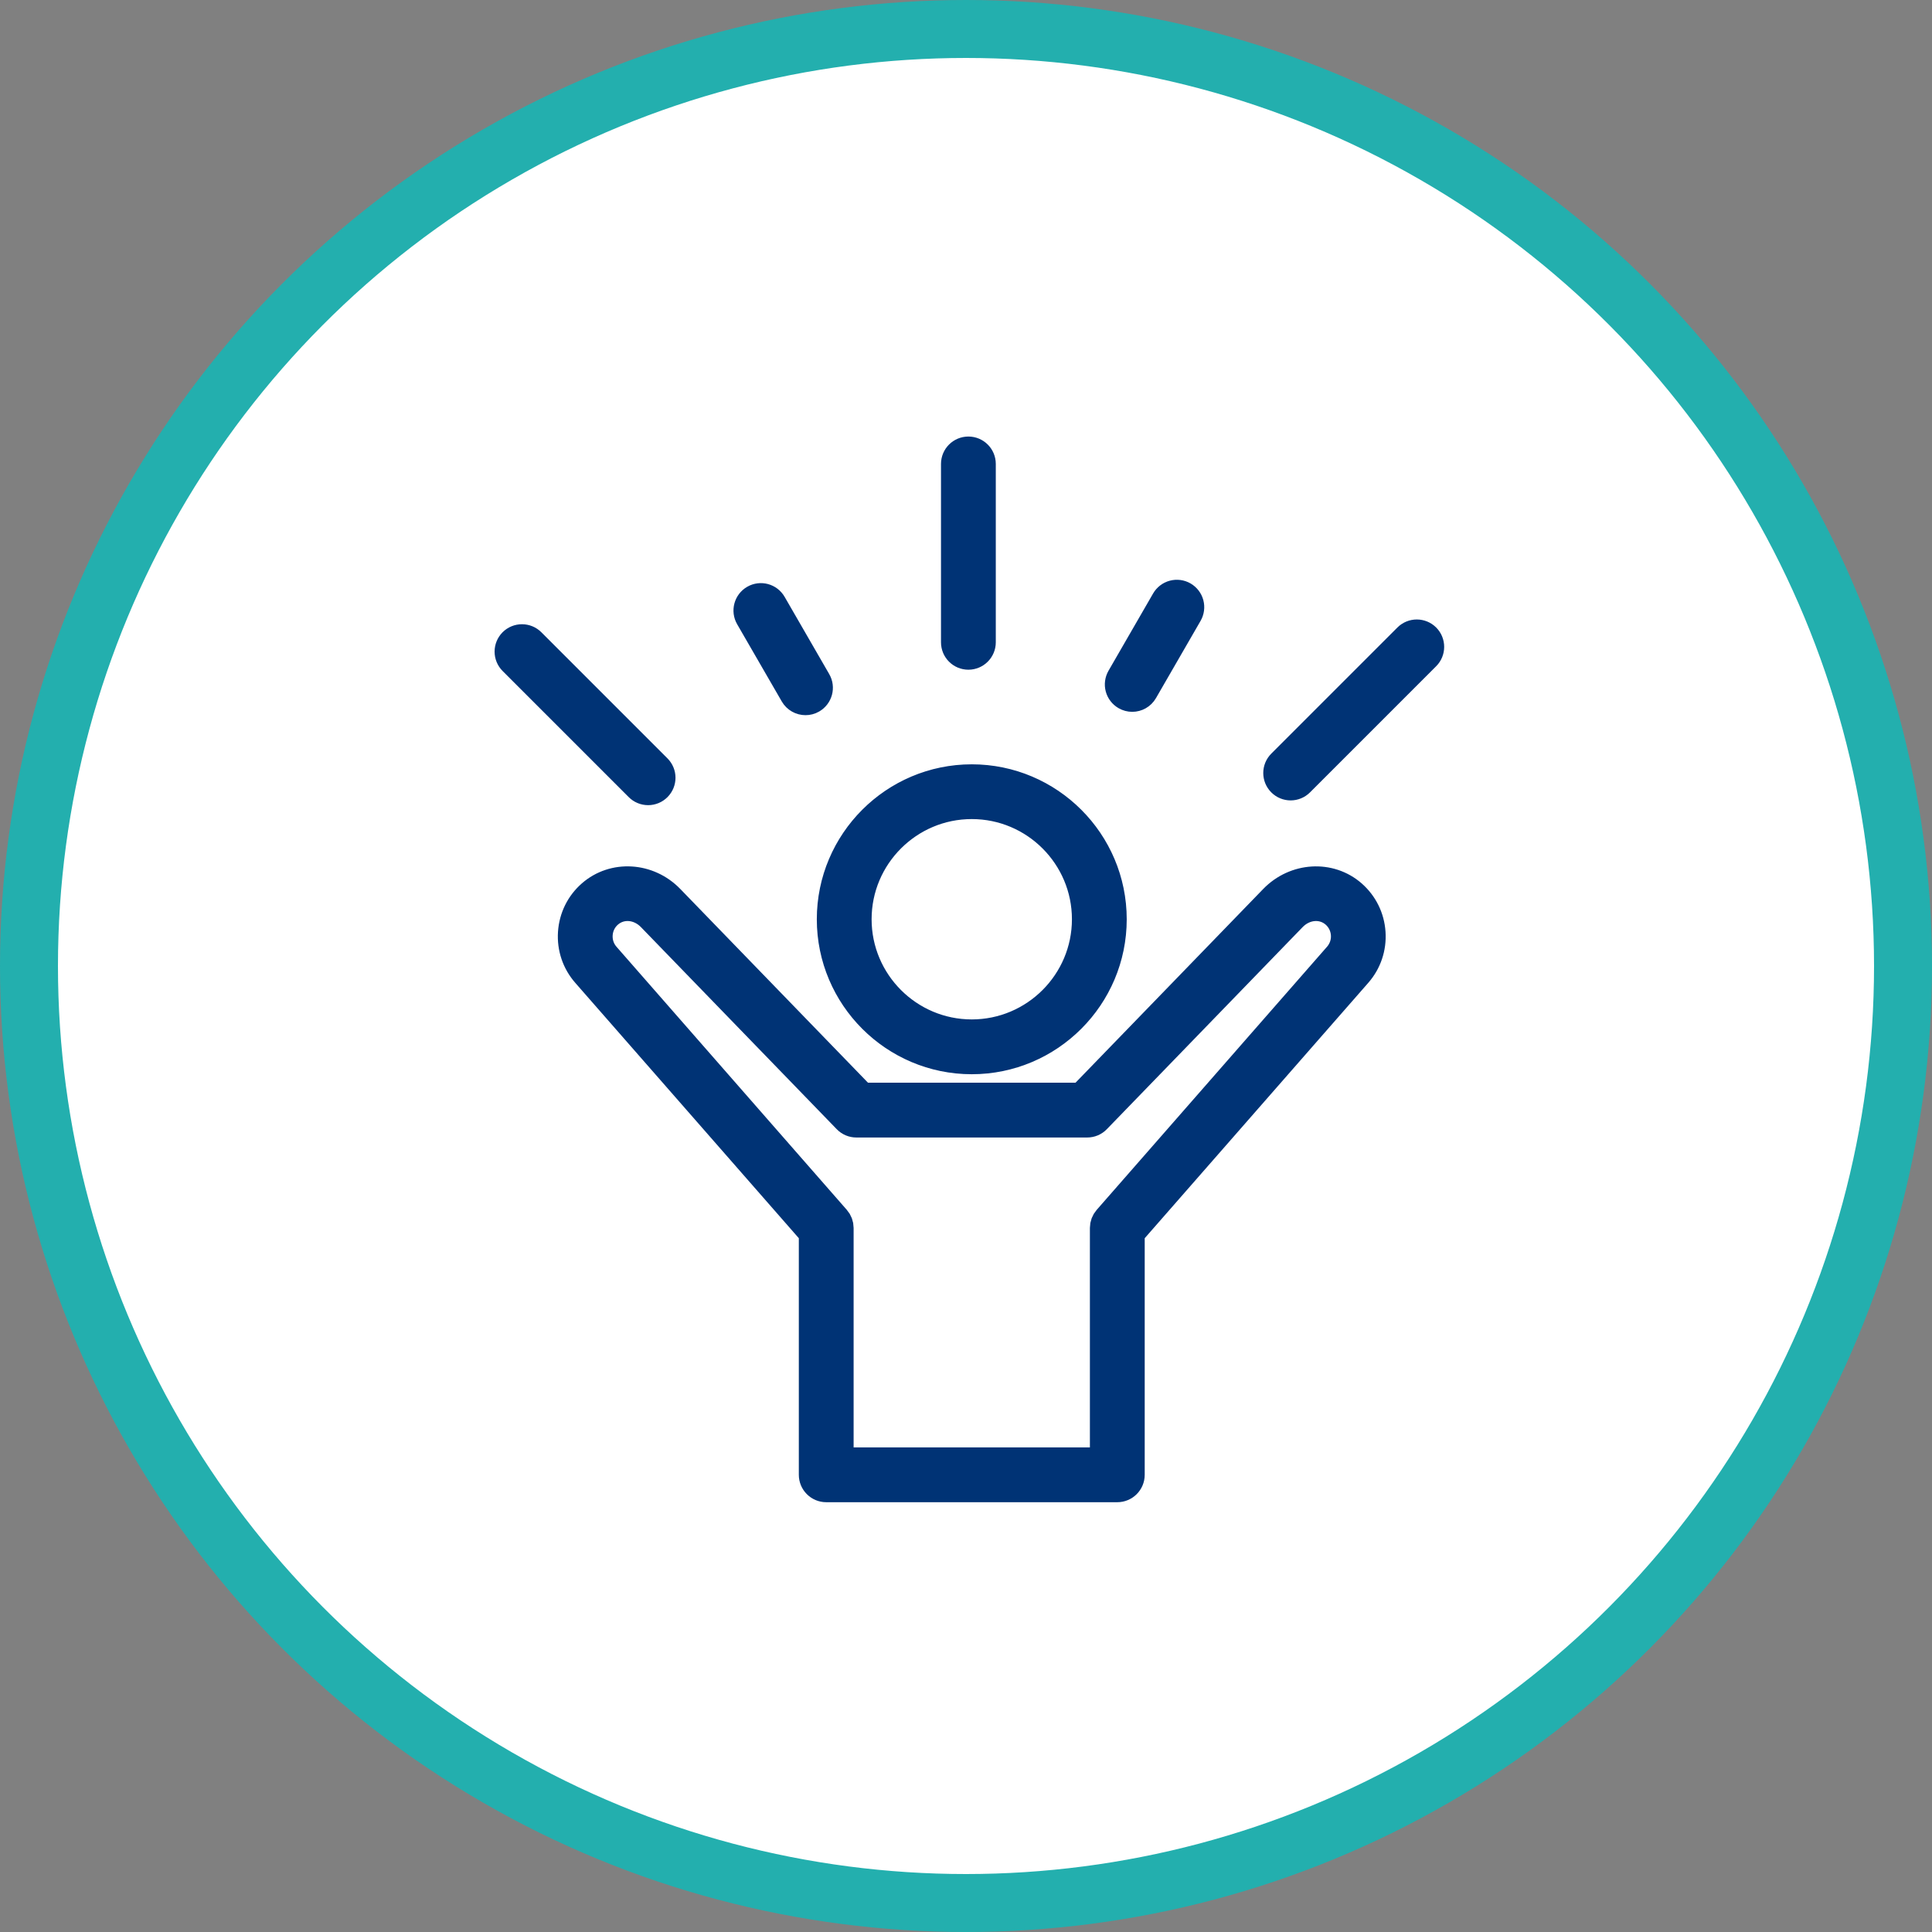
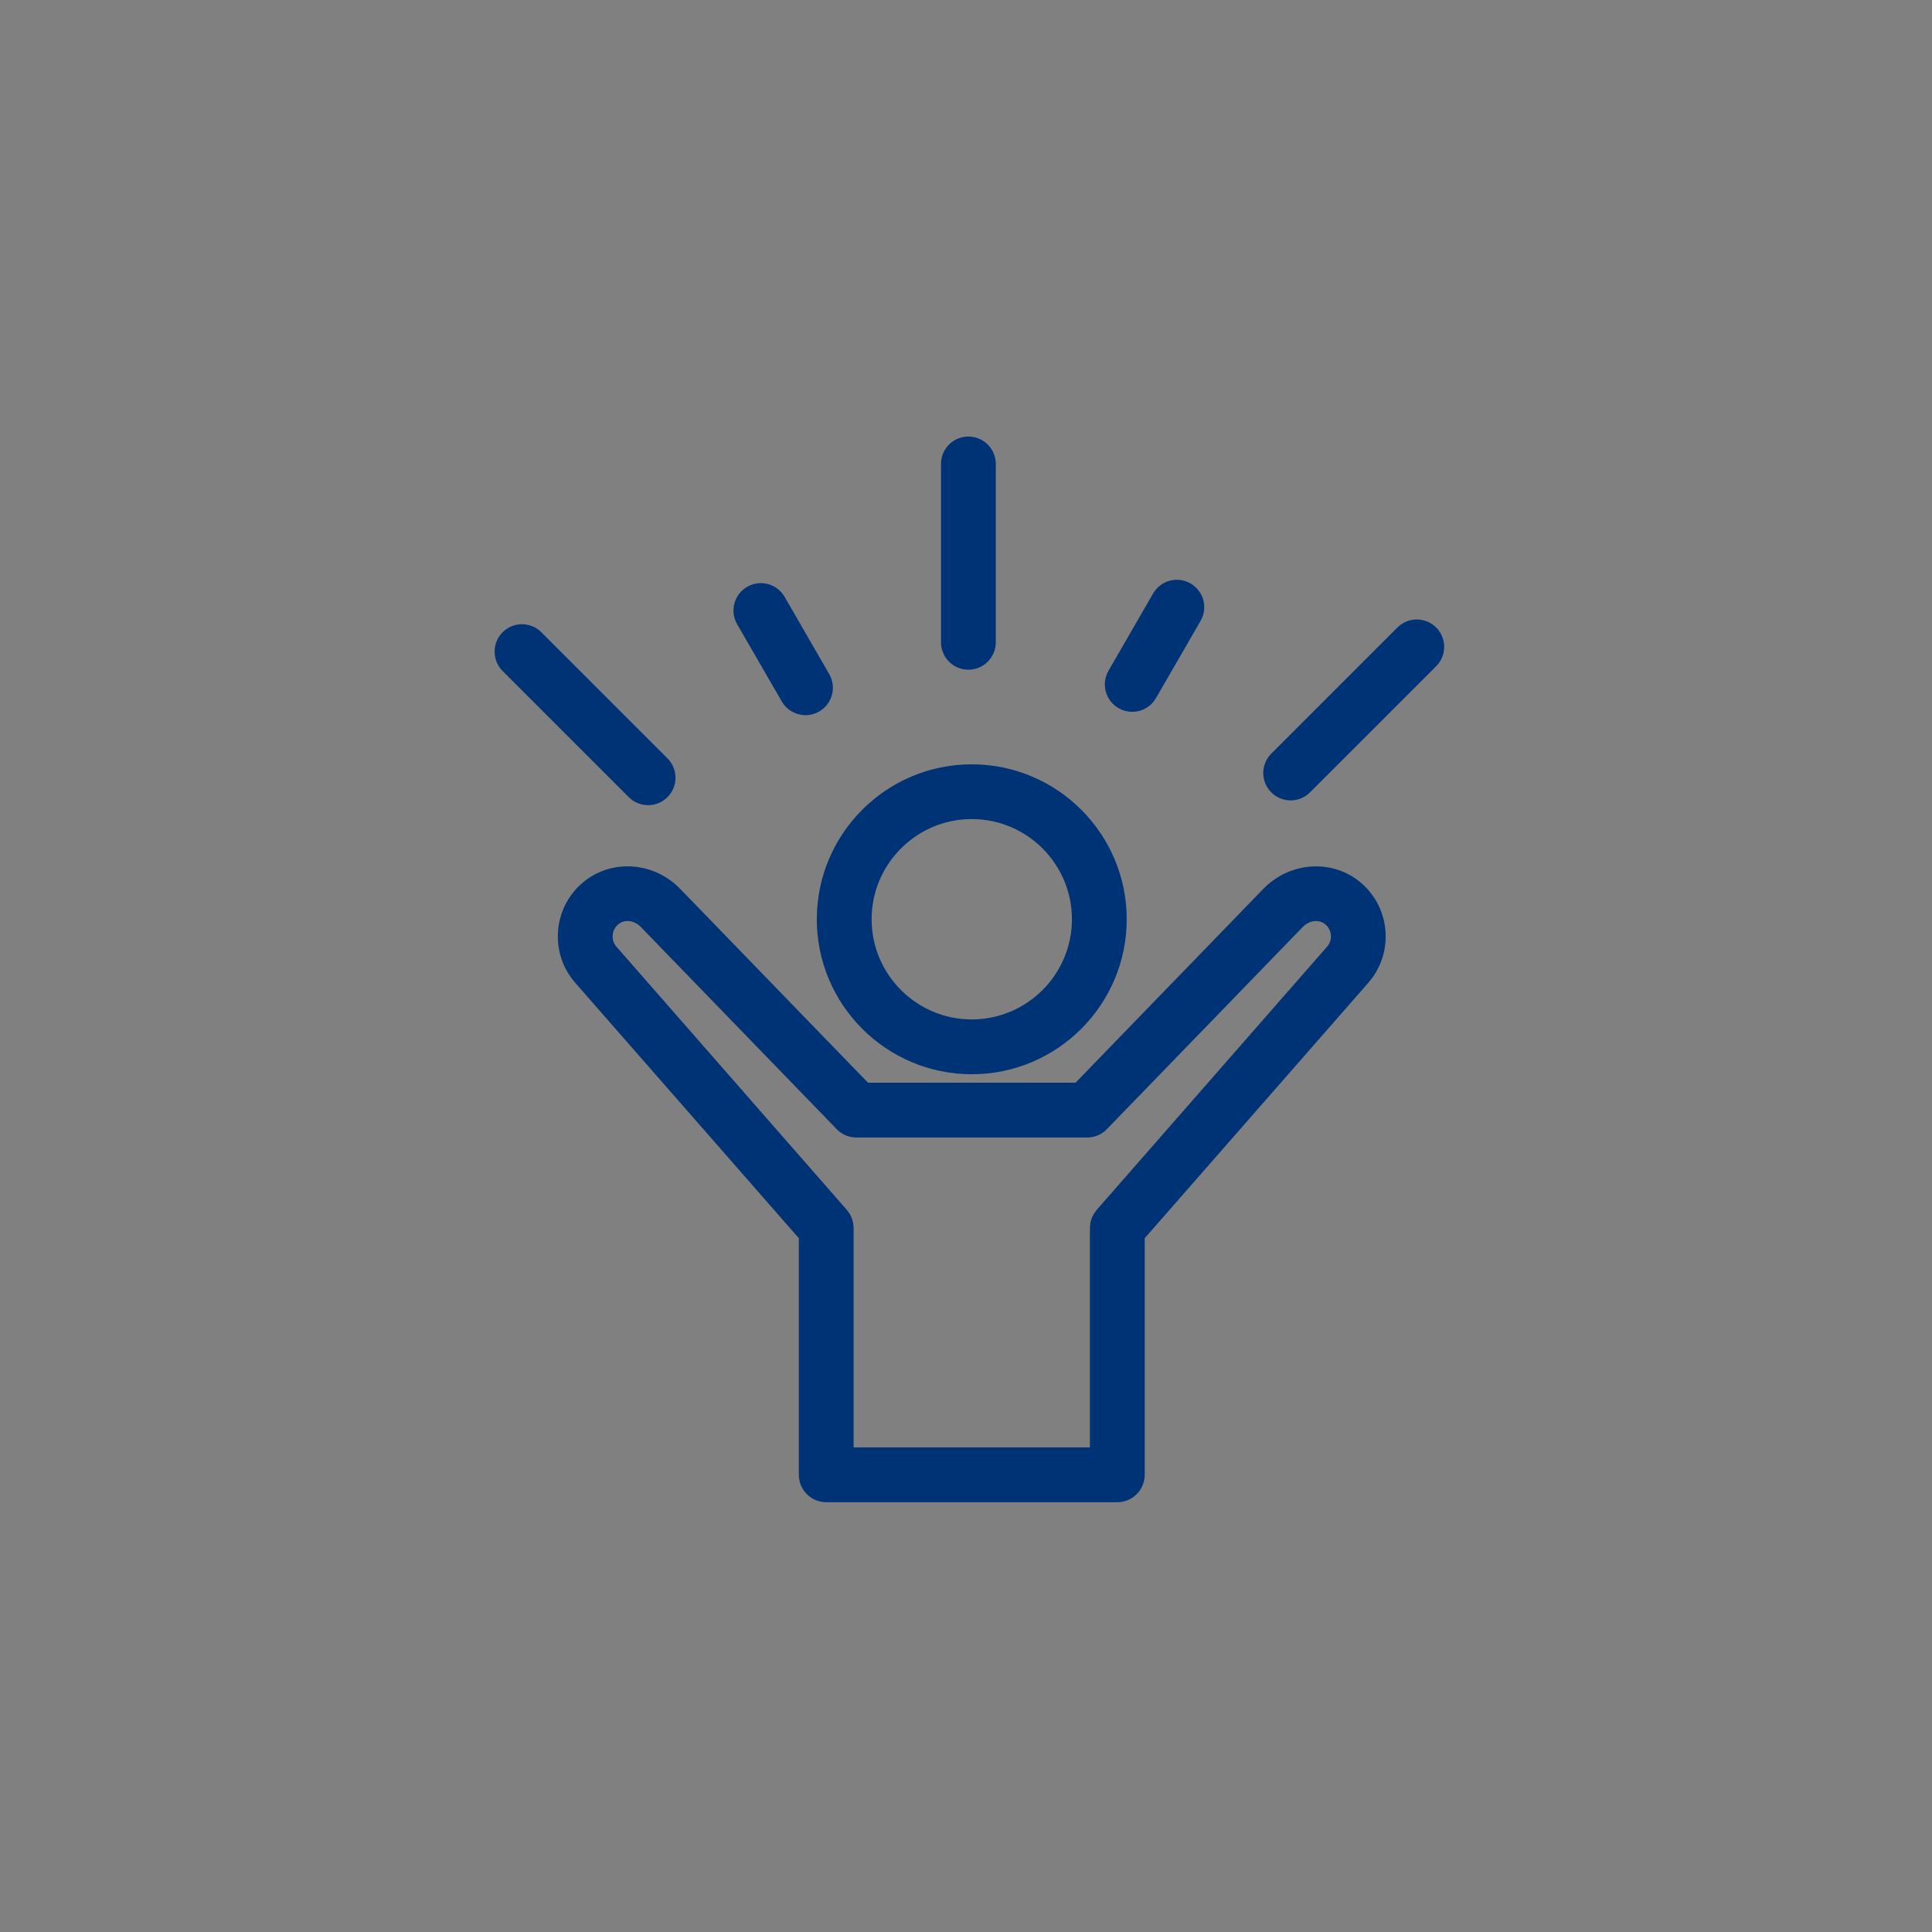
<svg xmlns="http://www.w3.org/2000/svg" width="100" height="100" viewBox="0 0 100 100" fill="none">
  <rect x="0" y="0" width="100" height="100" fill="#808080" stroke="none" />
-   <circle cx="50" cy="50" r="48.5" fill="white" stroke="#23AFAE" stroke-width="3" />
  <path d="M69.986 46.289C68.826 45.274 67.042 45.382 65.923 46.535L55.988 56.789H44.608L34.673 46.535C33.555 45.38 31.77 45.273 30.61 46.289C30.029 46.797 29.682 47.502 29.63 48.276C29.579 49.05 29.83 49.795 30.338 50.375L42.097 63.807V76.336C42.097 76.704 42.397 77.004 42.765 77.004H57.832C58.2 77.004 58.5 76.704 58.5 76.336V63.808L70.258 50.376C70.766 49.796 71.017 49.05 70.966 48.277C70.915 47.502 70.566 46.798 69.986 46.289ZM69.253 49.495L57.329 63.117C57.222 63.239 57.163 63.395 57.163 63.557V75.668H43.433V63.557C43.433 63.395 43.374 63.238 43.267 63.117L31.343 49.495C31.07 49.183 30.936 48.782 30.963 48.364C30.991 47.947 31.178 47.567 31.49 47.294C32.126 46.739 33.081 46.812 33.714 47.466L43.846 57.923C43.908 57.988 43.983 58.039 44.065 58.074C44.148 58.109 44.236 58.127 44.326 58.127H56.273C56.363 58.127 56.452 58.109 56.534 58.074C56.616 58.039 56.691 57.988 56.753 57.923L66.885 47.466C67.517 46.812 68.474 46.739 69.109 47.294C69.421 47.567 69.608 47.948 69.636 48.364C69.664 48.78 69.525 49.183 69.253 49.495ZM50.298 54.852C54.307 54.852 57.569 51.59 57.569 47.581C57.569 43.573 54.307 40.311 50.298 40.311C46.29 40.311 43.028 43.573 43.028 47.581C43.028 51.59 46.289 54.852 50.298 54.852ZM50.298 41.645C53.572 41.645 56.233 44.308 56.233 47.58C56.233 50.852 53.57 53.515 50.298 53.515C47.027 53.515 44.364 50.852 44.364 47.58C44.364 44.308 47.026 41.645 50.298 41.645ZM49.456 33.246V24.013C49.456 23.644 49.755 23.345 50.124 23.345C50.492 23.345 50.792 23.644 50.792 24.013V33.246C50.792 33.614 50.492 33.914 50.124 33.914C49.755 33.914 49.456 33.616 49.456 33.246ZM33.074 40.729L26.545 34.2C26.285 33.94 26.285 33.517 26.545 33.255C26.67 33.13 26.84 33.06 27.017 33.06C27.194 33.06 27.364 33.13 27.489 33.255L34.018 39.784C34.279 40.045 34.279 40.468 34.018 40.729C33.956 40.791 33.883 40.841 33.802 40.874C33.721 40.908 33.634 40.925 33.546 40.925C33.459 40.925 33.372 40.908 33.291 40.874C33.21 40.841 33.136 40.791 33.074 40.729ZM73.805 33.954L67.276 40.483C67.214 40.545 67.14 40.595 67.059 40.628C66.978 40.662 66.891 40.679 66.804 40.679C66.716 40.679 66.629 40.662 66.548 40.628C66.467 40.595 66.394 40.545 66.332 40.483C66.071 40.223 66.071 39.8 66.332 39.538L72.861 33.009C72.986 32.884 73.156 32.814 73.333 32.814C73.51 32.814 73.68 32.884 73.805 33.009C74.065 33.27 74.065 33.694 73.805 33.954ZM38.804 31.935C38.619 31.615 38.73 31.206 39.049 31.022C39.369 30.837 39.777 30.947 39.962 31.267L42.271 35.266C42.456 35.585 42.345 35.993 42.026 36.178C41.92 36.24 41.806 36.267 41.693 36.267C41.463 36.267 41.238 36.147 41.114 35.933L38.804 31.935ZM58.026 35.092L60.334 31.093C60.423 30.94 60.569 30.828 60.74 30.782C60.911 30.736 61.094 30.76 61.247 30.848C61.401 30.937 61.513 31.083 61.559 31.254C61.604 31.425 61.581 31.607 61.492 31.761L59.183 35.76C59.06 35.974 58.835 36.094 58.605 36.094C58.491 36.094 58.376 36.065 58.272 36.005C58.195 35.961 58.129 35.903 58.075 35.833C58.021 35.764 57.982 35.684 57.959 35.599C57.936 35.514 57.93 35.426 57.942 35.339C57.953 35.252 57.982 35.168 58.026 35.092Z" fill="#003375" stroke="#003375" stroke-width="1.5" />
</svg>